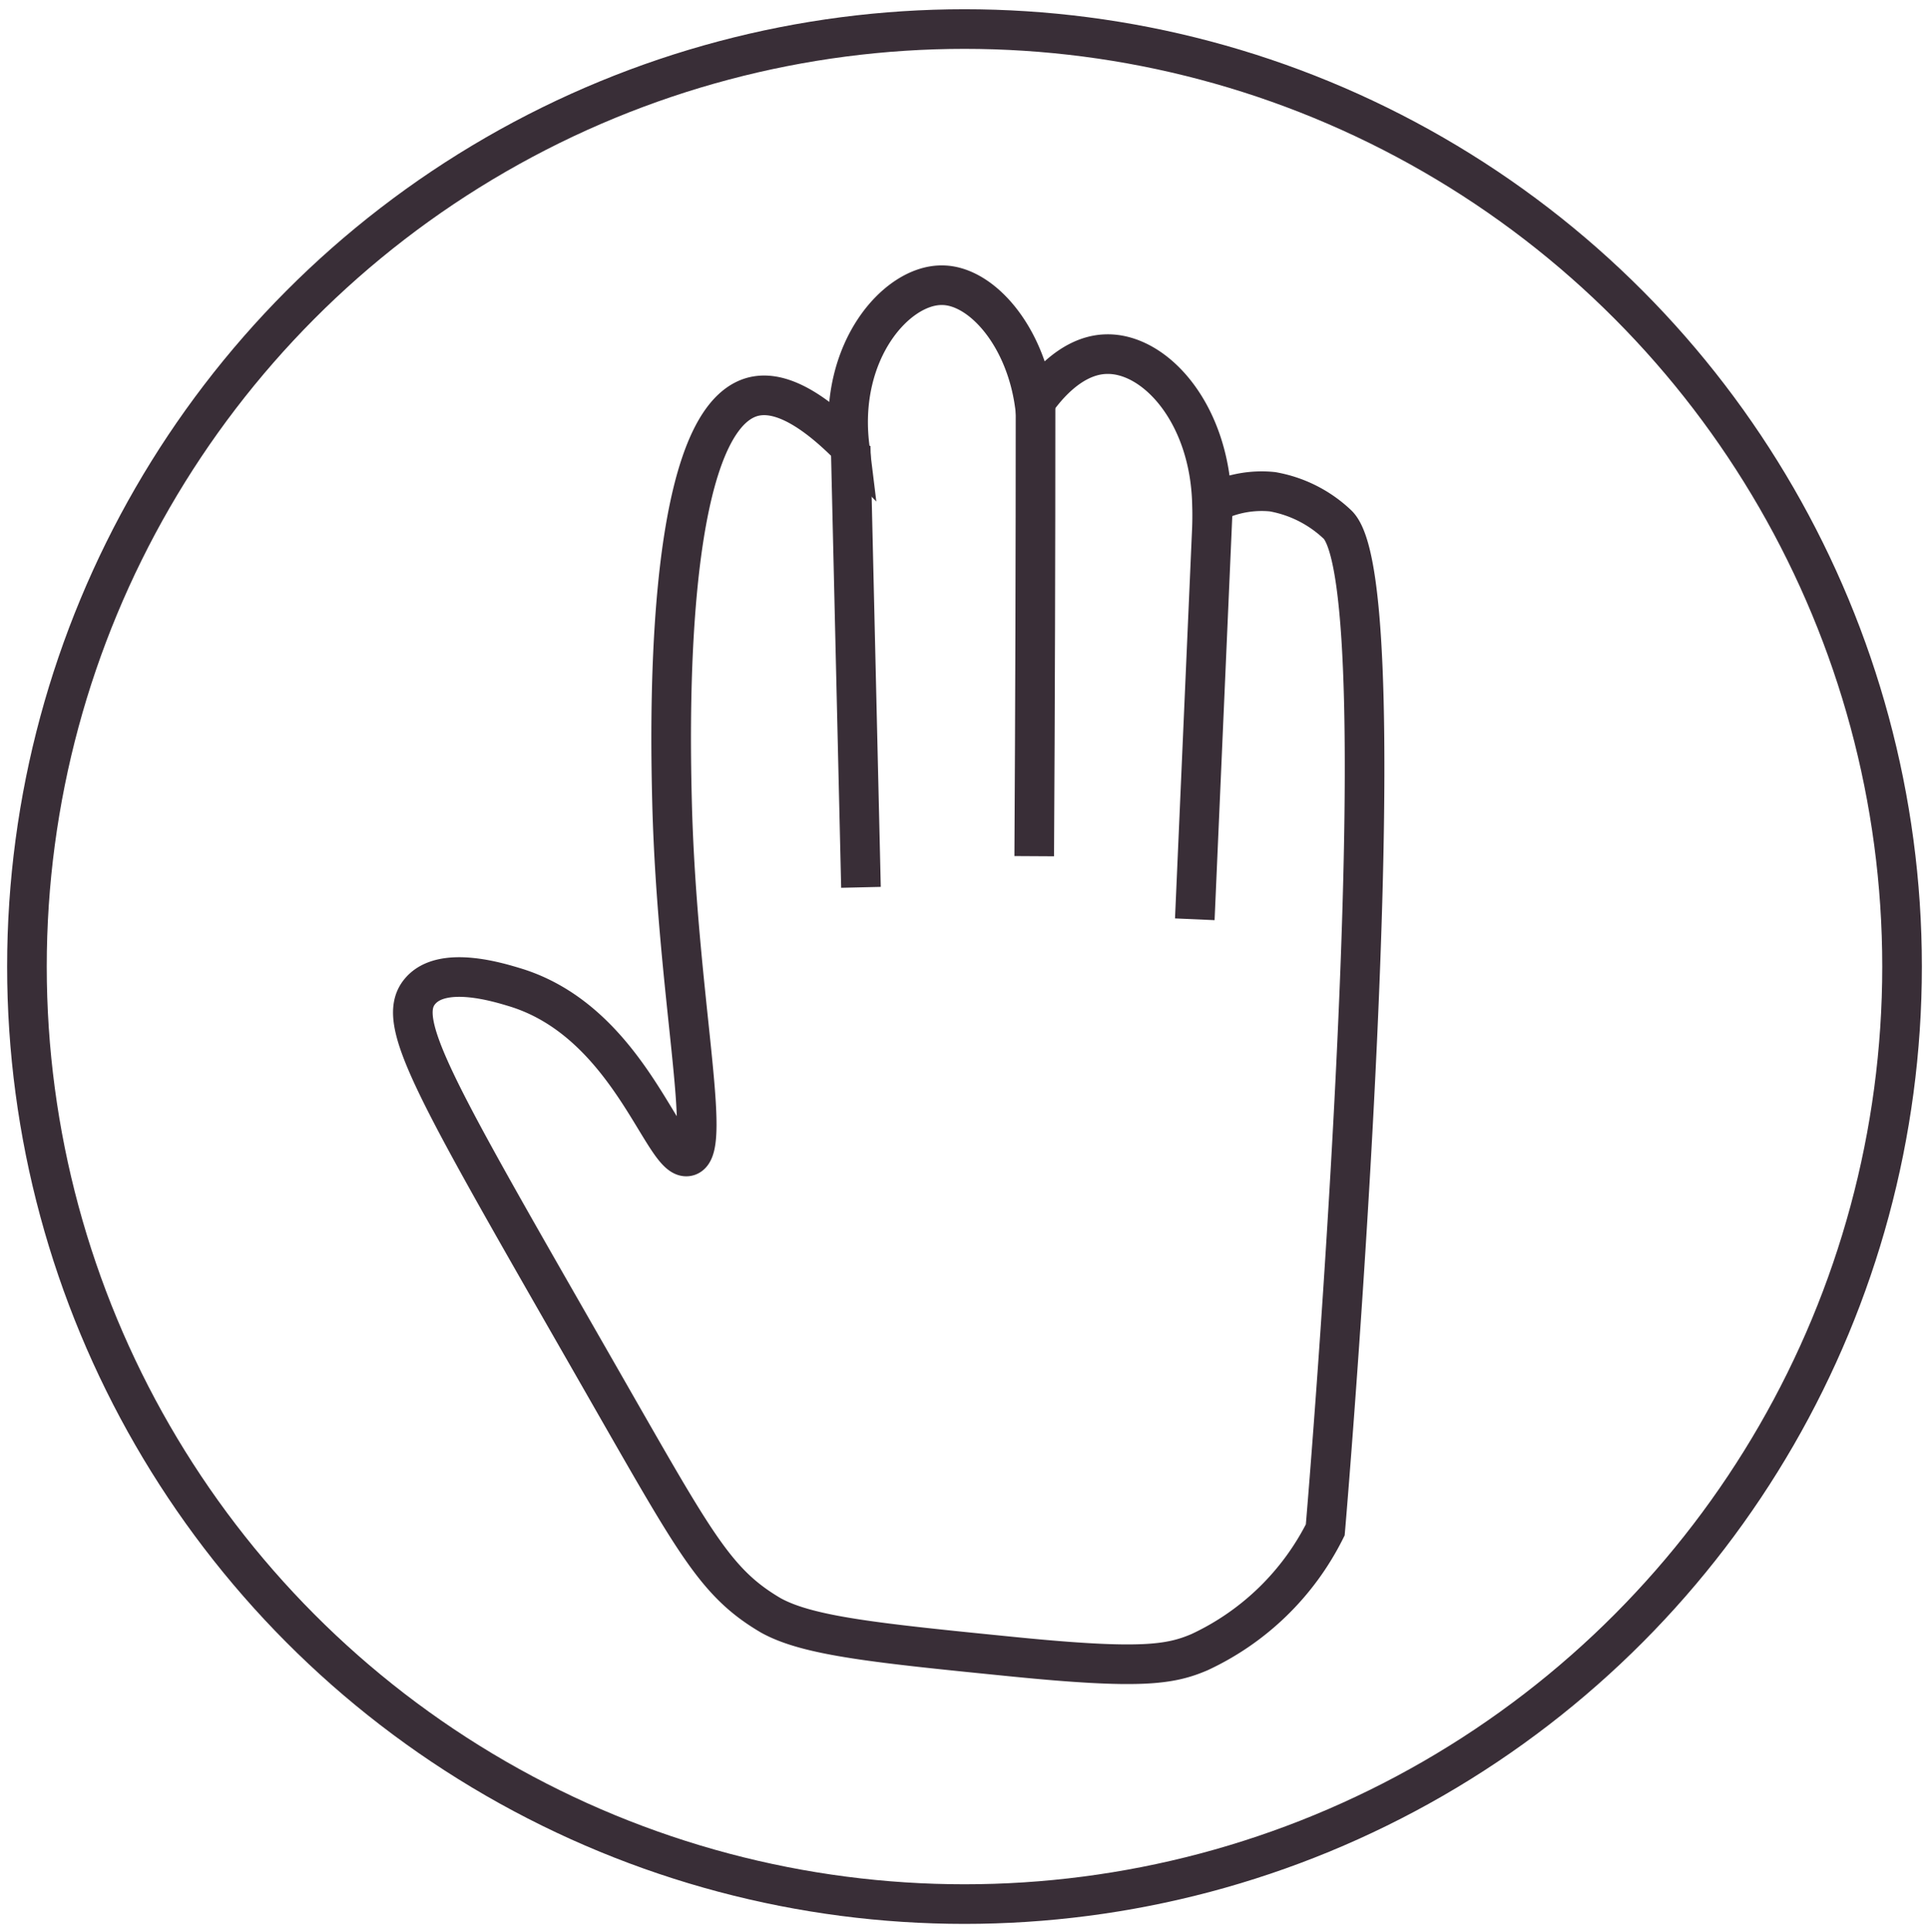
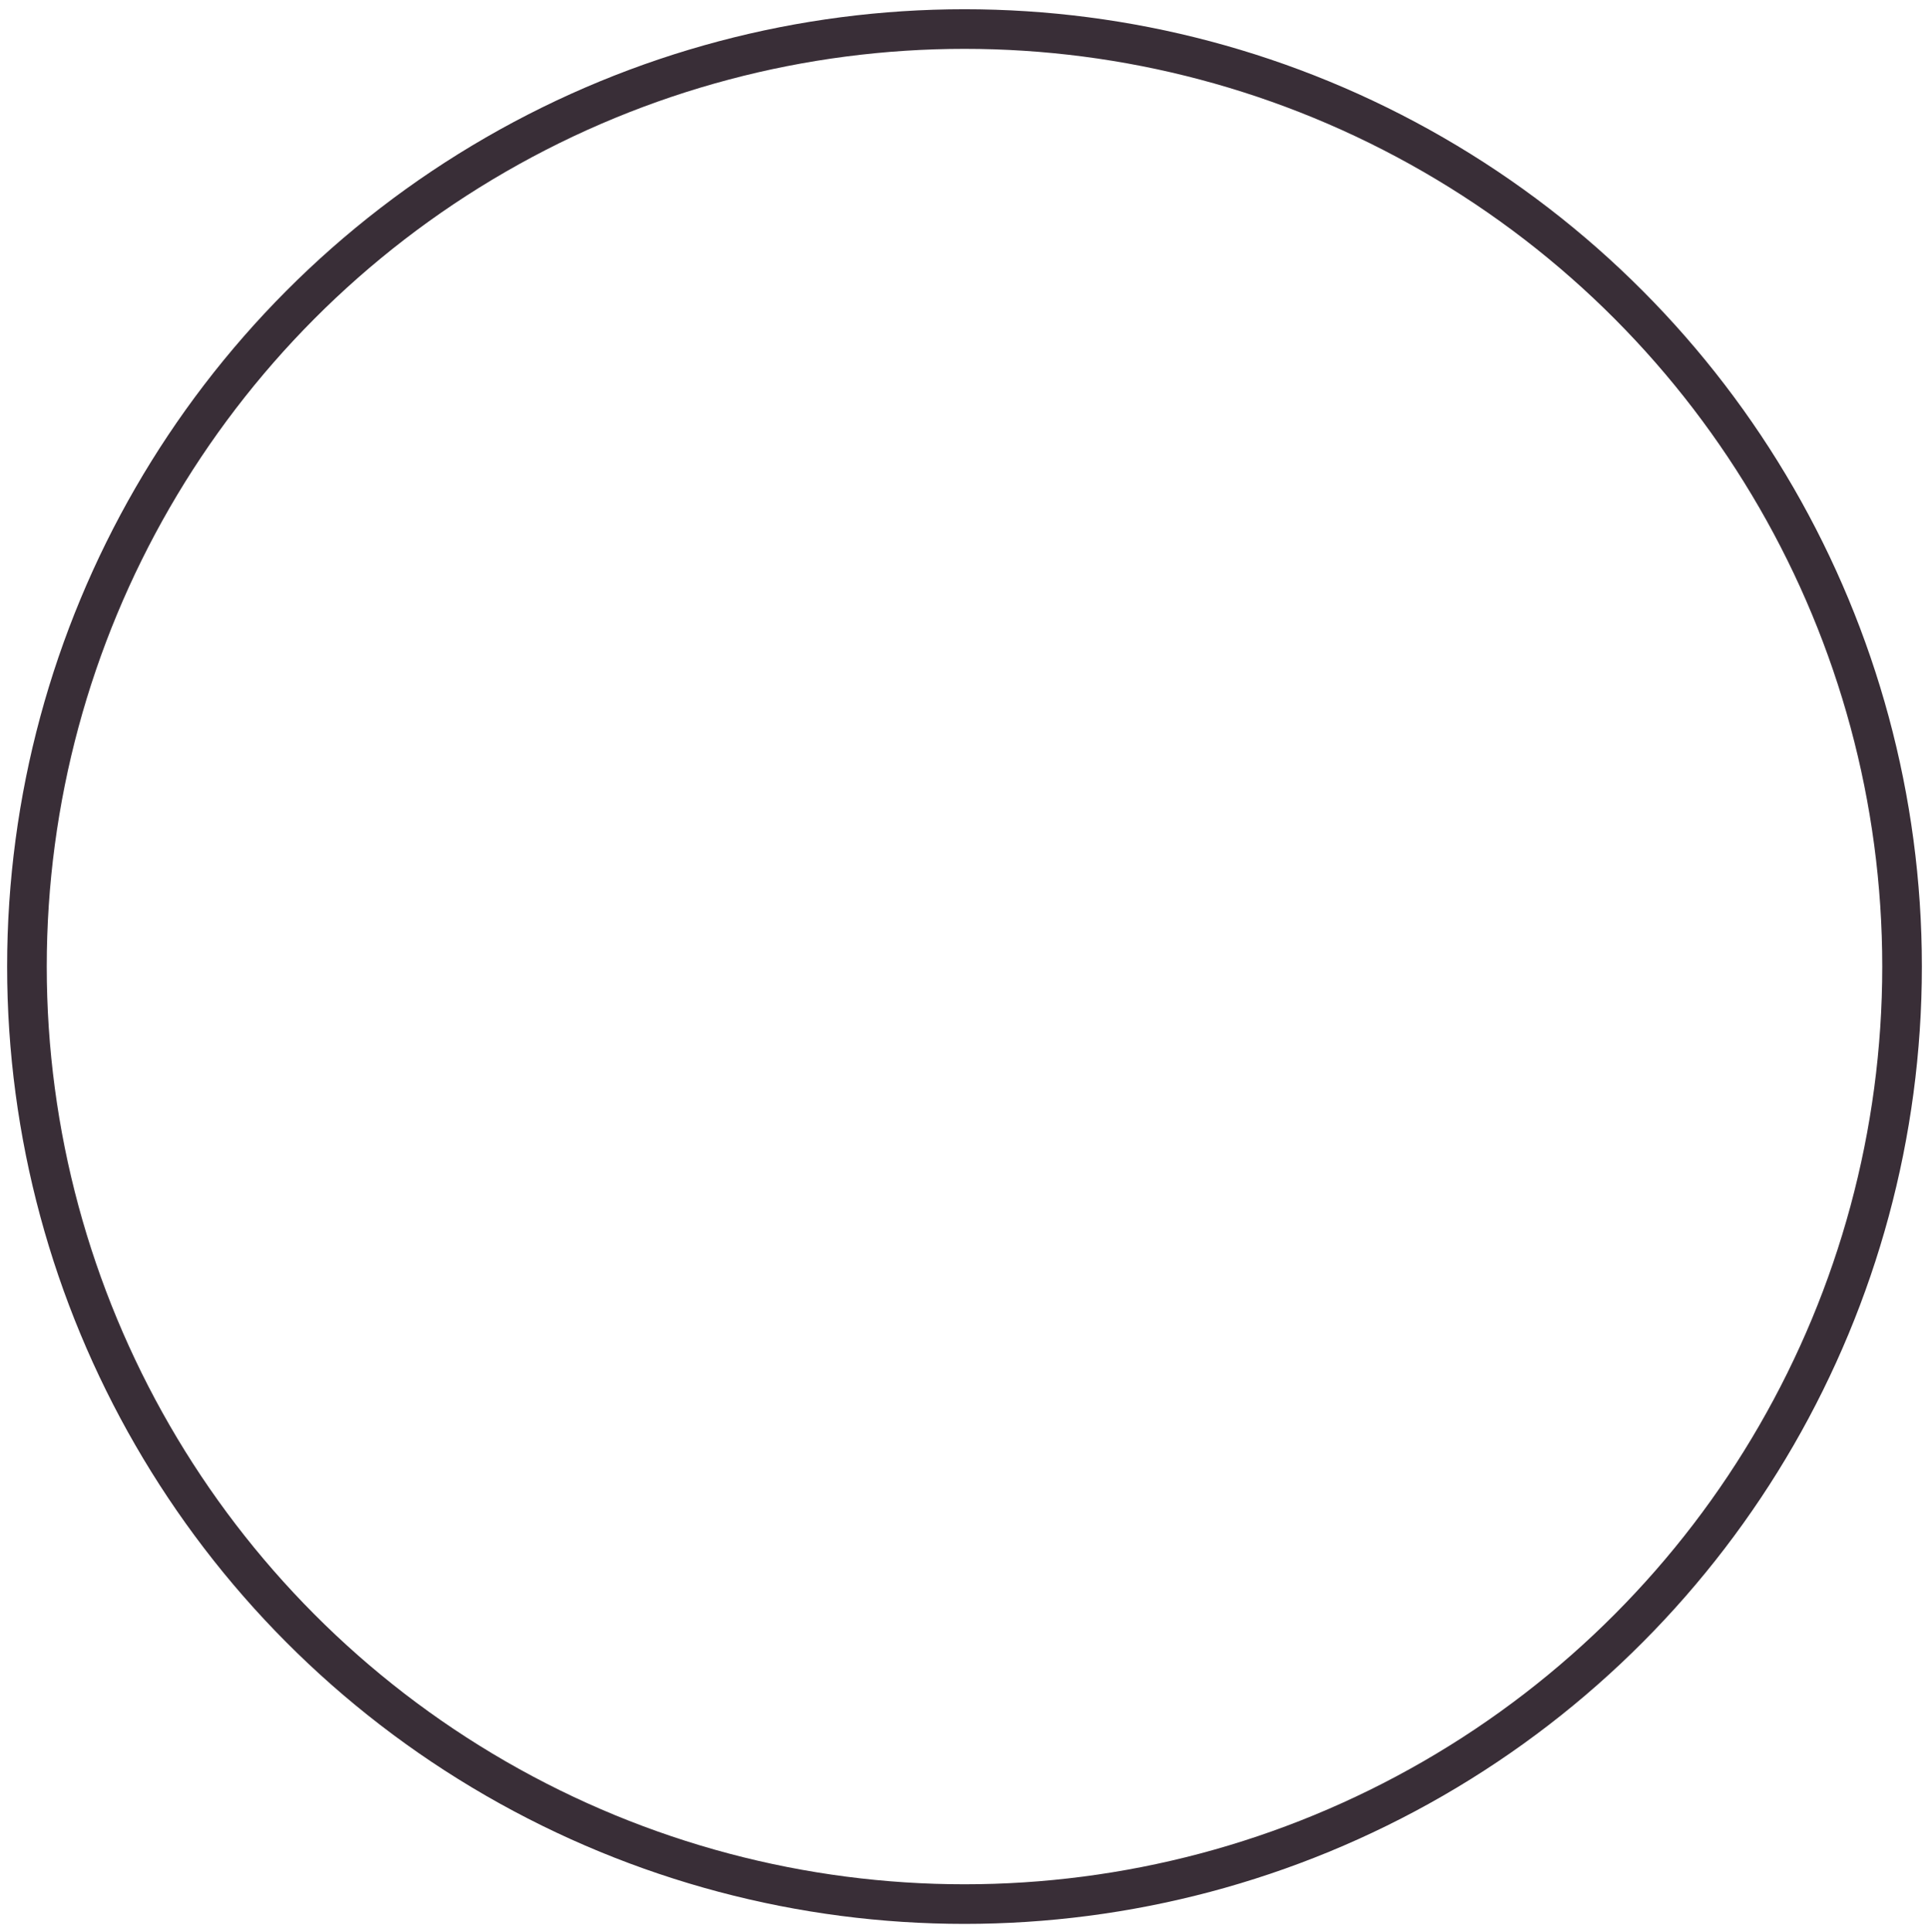
<svg xmlns="http://www.w3.org/2000/svg" id="Layer_1" data-name="Layer 1" viewBox="0 0 73.04 73.15">
  <defs>
    <style>.cls-1{fill:none;stroke:#392e37;stroke-miterlimit:10;stroke-width:1.5px;}</style>
  </defs>
  <title>OEG_Outcome Icons</title>
  <circle id="SVGID" class="cls-1" cx="36.52" cy="36.6" r="35.5" />
-   <path class="cls-1" d="M23.43,53.41c-6.86-12-8.55-14.68-7.52-15.88.85-1,3-.32,3.57-.15,4.38,1.32,5.66,6.7,6.58,6.4s-.41-6.07-.61-13.26c-.06-2.44-.39-14.44,3-15.48.73-.22,1.88,0,3.72,1.86-.44-3.59,1.77-6.12,3.5-6.1,1.45,0,3.12,1.84,3.5,4.47.25-.36,1.28-1.83,2.72-1.86,1.83-.05,3.91,2.21,4,5.65a4.08,4.08,0,0,1,2.29-.44,4.78,4.78,0,0,1,2.45,1.23c2.52,2.3-.32,36.6-.45,38.08a10.07,10.07,0,0,1-4.76,4.63c-1.12.48-2.26.65-7,.18-5.2-.52-7.8-.78-9.23-1.57C27.2,60,26.42,58.63,23.43,53.41Z" />
-   <path class="cls-1" d="M32.21,16.9l.39,16.7" />
-   <path class="cls-1" d="M39.21,15.27q0,8.57-.05,17.15" />
-   <path class="cls-1" d="M45.93,19.06l-.69,15.75" />
</svg>